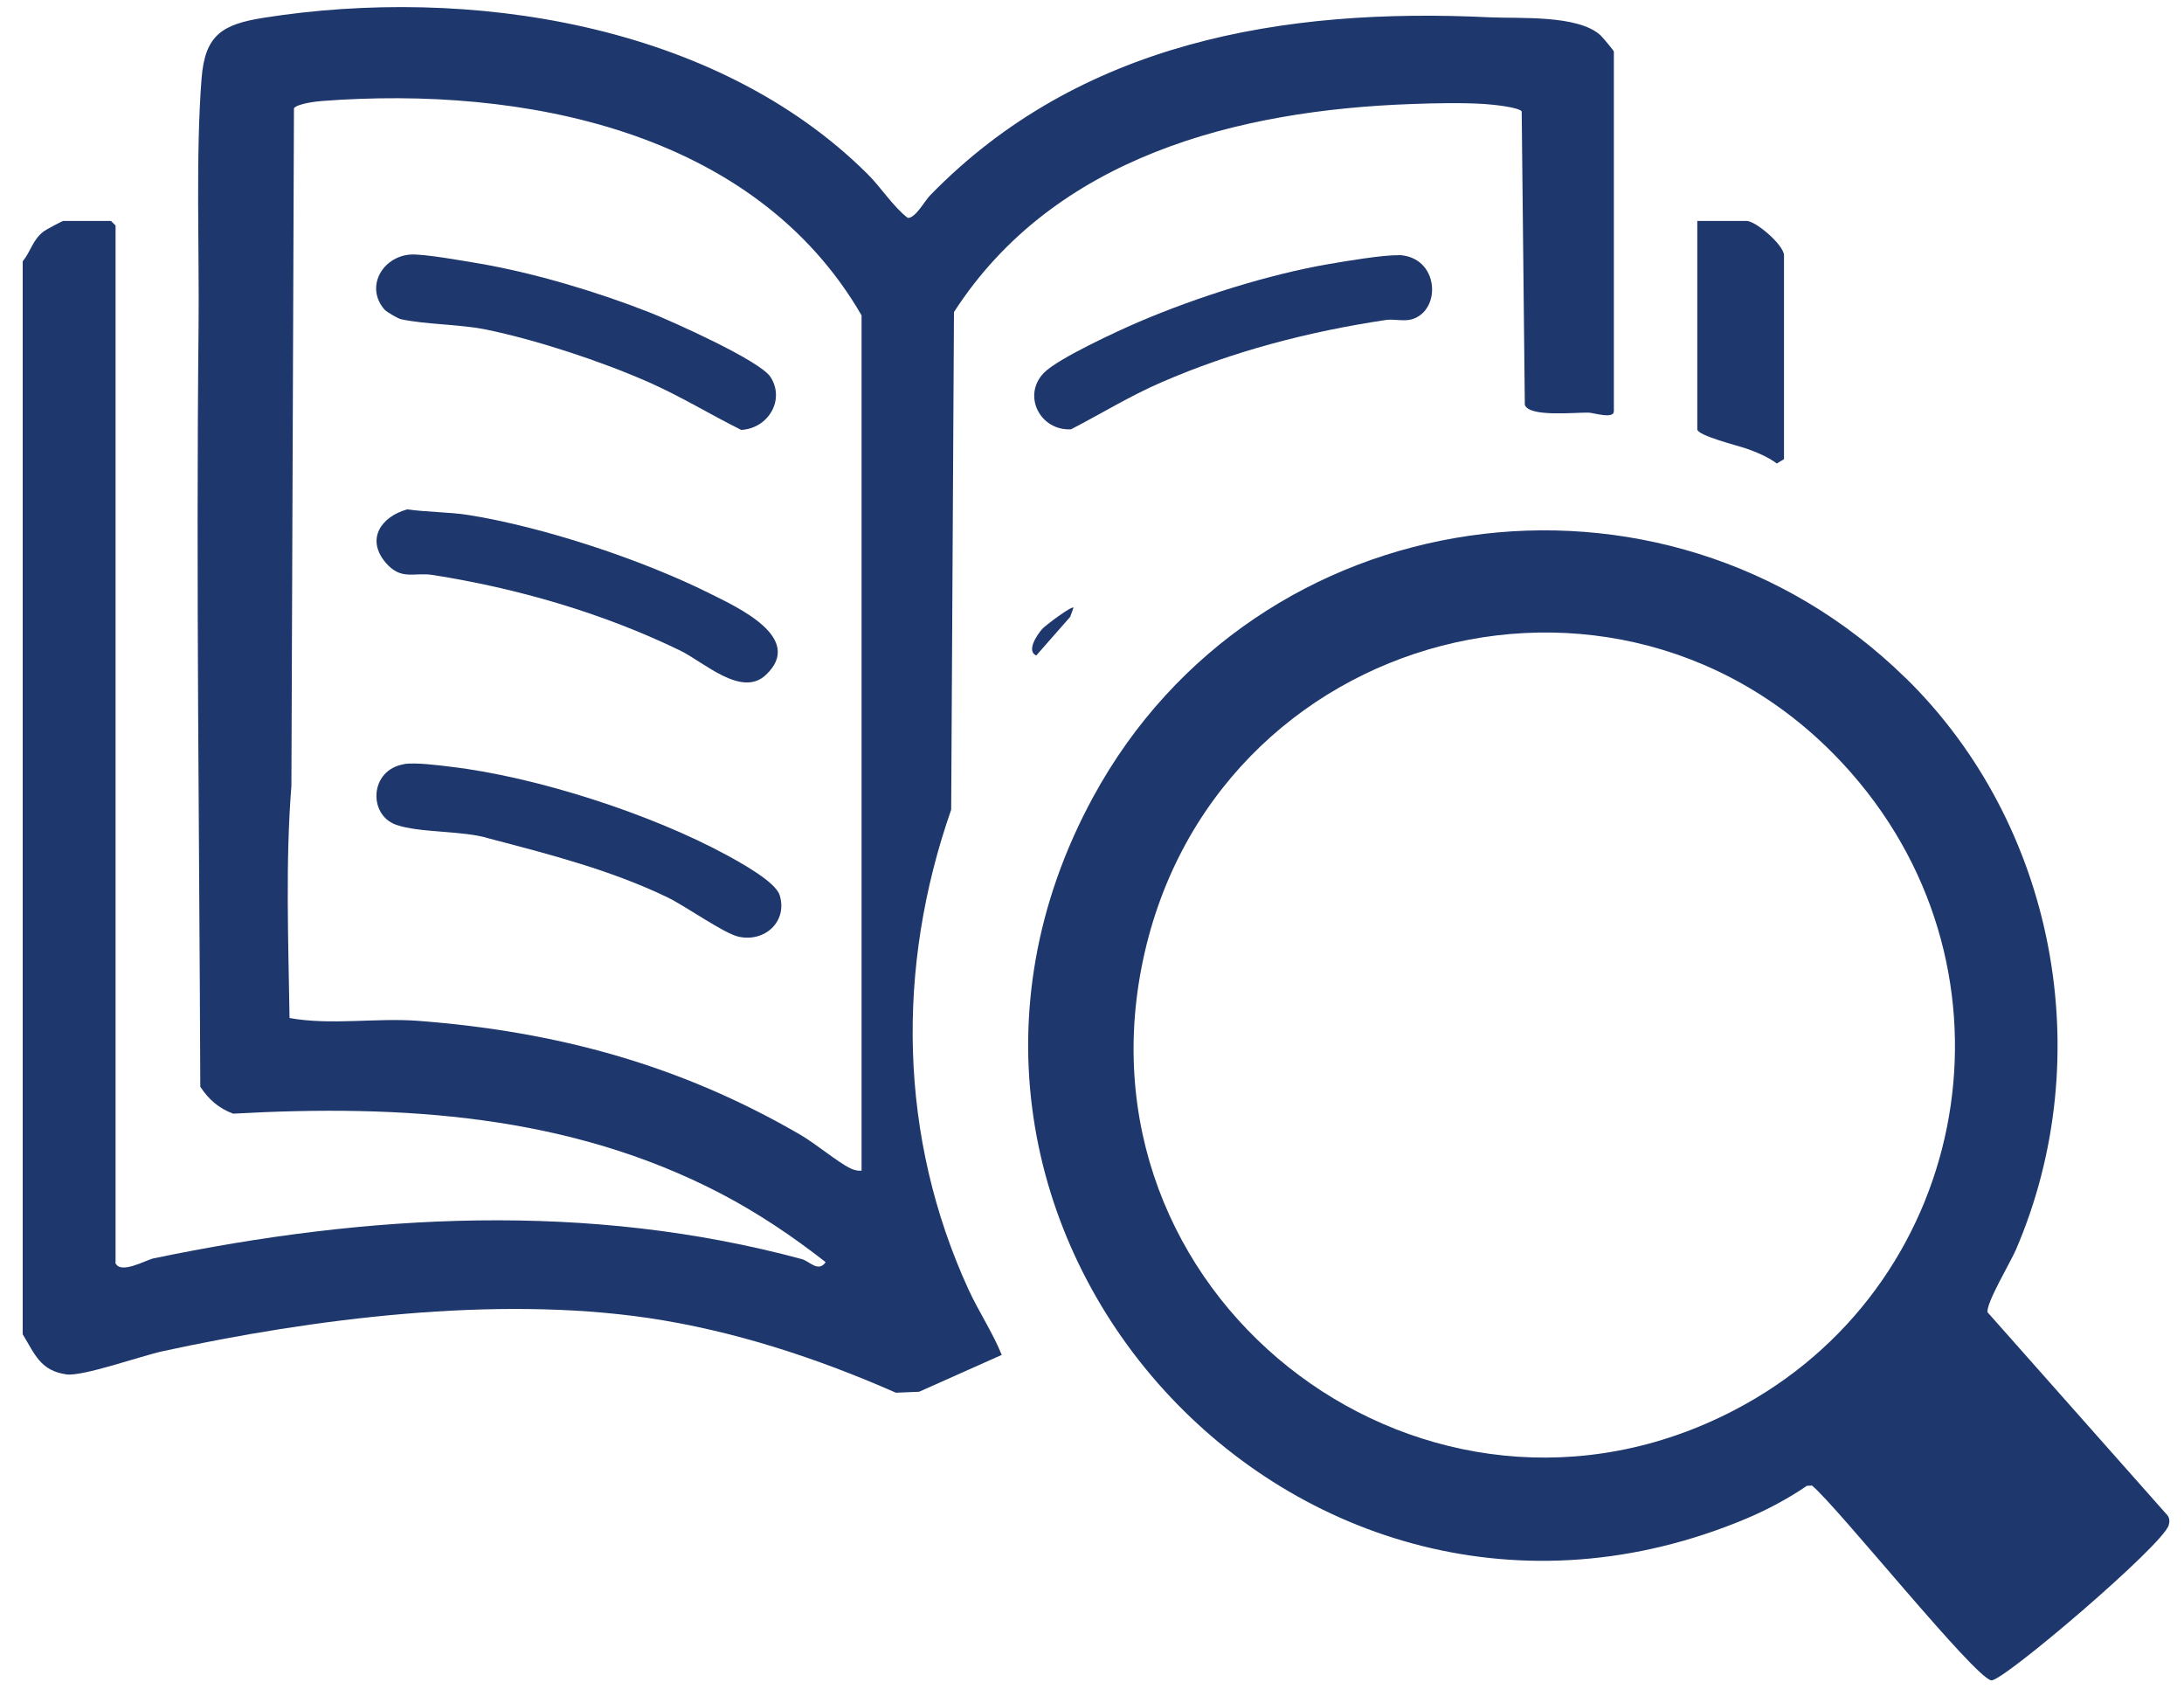
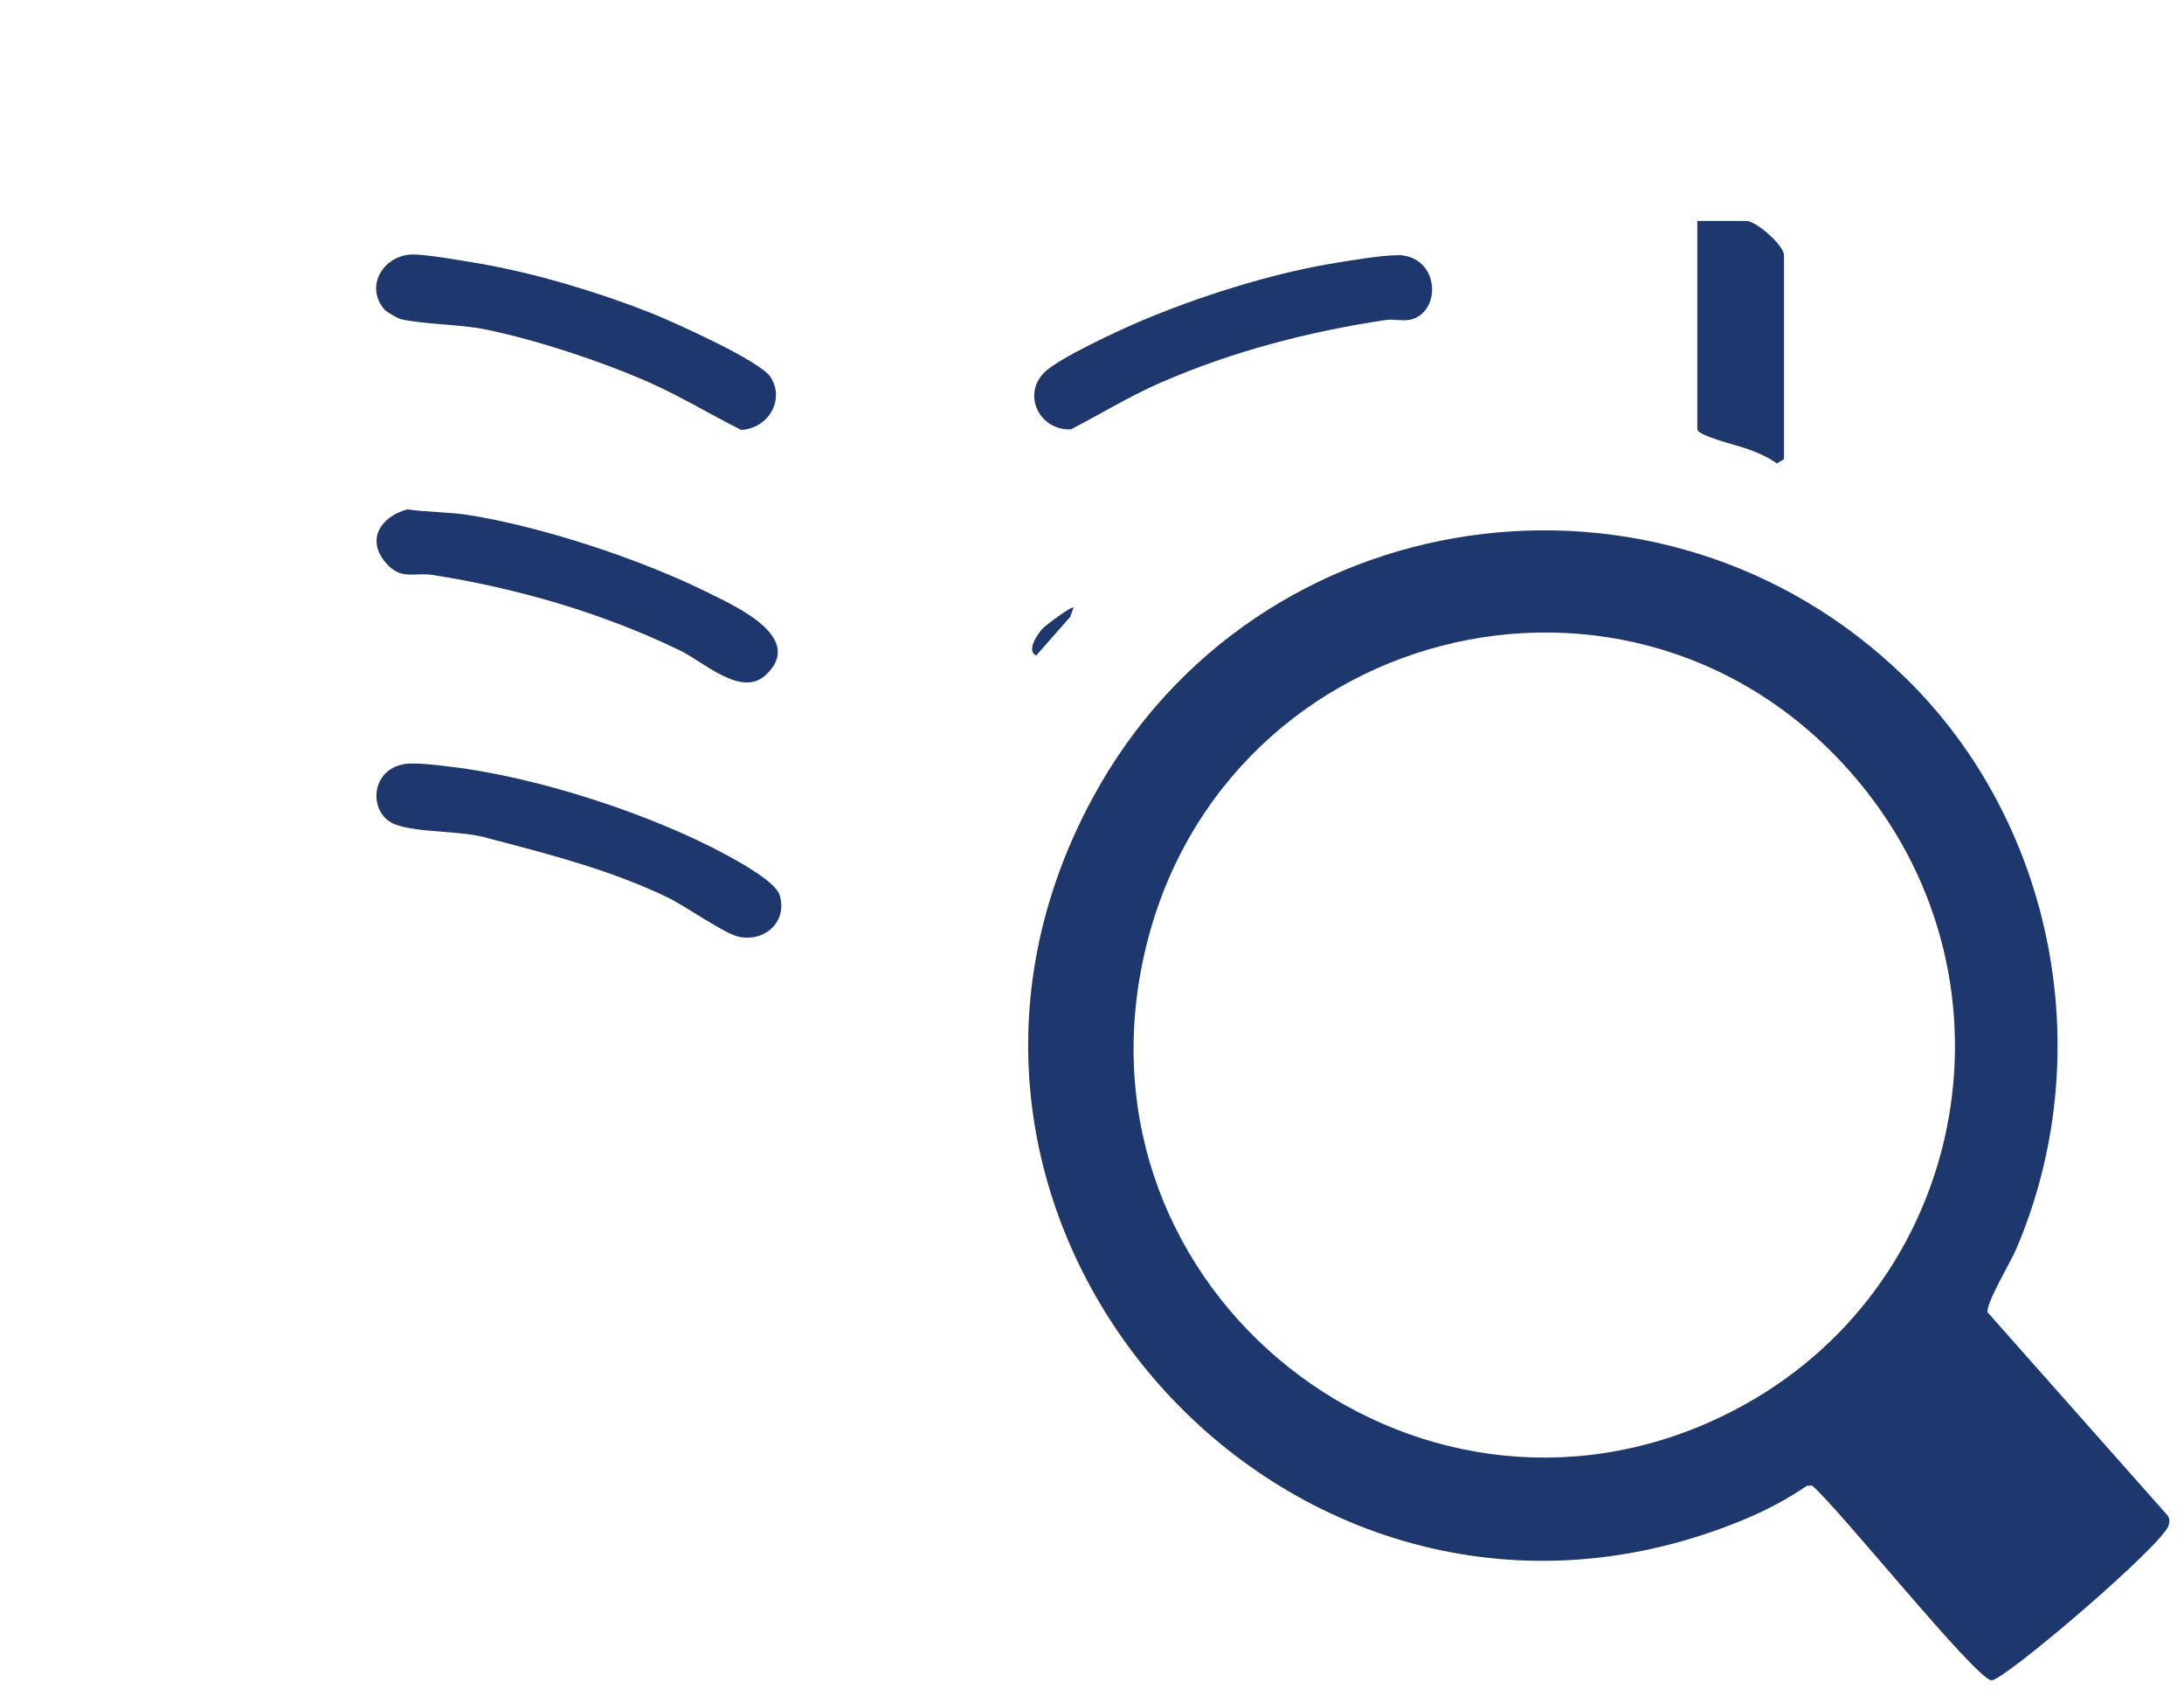
<svg xmlns="http://www.w3.org/2000/svg" width="94" height="73" viewBox="0 0 94 73" fill="none">
-   <path d="M4.959 54.318C5.134 54.88 6.29 54.218 6.595 54.153C15.829 52.23 25.337 51.703 34.516 54.183C34.846 54.273 35.217 54.77 35.537 54.313C34.121 53.204 32.62 52.195 31.025 51.362C24.497 47.959 17.299 47.517 10.036 47.923C9.411 47.688 8.986 47.316 8.621 46.764C8.581 35.872 8.435 24.969 8.546 14.077C8.581 10.734 8.42 6.628 8.676 3.375C8.821 1.498 9.576 1.046 11.347 0.765C20.125 -0.62 30.805 0.981 37.347 7.496C37.933 8.079 38.443 8.897 39.073 9.379C39.413 9.379 39.793 8.651 40.033 8.405C46.456 1.809 55.22 0.313 64.123 0.745C65.384 0.805 67.91 0.63 68.88 1.513C68.955 1.578 69.461 2.176 69.461 2.221V17.696C69.461 18.047 68.59 17.761 68.375 17.756C67.81 17.741 65.809 17.962 65.629 17.42L65.494 4.791C65.354 4.61 64.209 4.495 63.883 4.475C62.943 4.414 61.742 4.439 60.787 4.475C53.274 4.736 45.371 6.743 41.059 13.429L40.939 34.843C38.563 41.634 38.678 48.943 41.689 55.498C42.129 56.452 42.725 57.34 43.115 58.304L39.558 59.89L38.558 59.93C35.161 58.434 31.56 57.255 27.889 56.713C21.296 55.744 13.477 56.738 6.99 58.148C6.09 58.344 3.553 59.242 2.858 59.142C1.733 58.981 1.498 58.269 0.977 57.415V11.246C1.333 10.809 1.403 10.317 1.883 9.956C1.988 9.876 2.678 9.509 2.723 9.509H4.779L4.974 9.705V54.318H4.959ZM37.082 50.383V13.57C32.455 5.584 22.461 3.696 13.883 4.344C13.598 4.364 12.817 4.459 12.652 4.655L12.542 33.814C12.282 37.121 12.412 40.495 12.462 43.807C14.238 44.129 16.174 43.792 17.994 43.928C23.962 44.385 29.264 45.82 34.441 48.827C35.091 49.203 36.072 50.022 36.597 50.273C36.757 50.348 36.897 50.393 37.077 50.373L37.082 50.383Z" fill="#1E376C" />
  <path d="M82.006 29.16C88.469 35.48 90.339 45.454 86.773 53.761C86.543 54.303 85.467 56.09 85.547 56.472L93.296 65.216C93.385 65.351 93.385 65.482 93.341 65.632C93.105 66.481 86.188 72.379 85.707 72.308C84.987 72.203 79.08 64.824 77.989 63.926L77.769 63.936C76.999 64.468 76.048 64.975 75.178 65.341C55.825 73.488 36.987 52.772 47.056 34.285C54.069 21.405 71.537 18.926 82.001 29.16H82.006ZM80.05 33.698C70.461 22.083 51.974 26.897 49.127 41.654C46.321 56.211 61.537 67.505 74.643 60.683C84.637 55.483 87.253 42.427 80.05 33.698Z" fill="#1E376C" />
  <path d="M60.172 10.975C61.947 11.02 62.068 13.364 60.762 13.741C60.407 13.841 59.997 13.716 59.637 13.771C56.345 14.263 53.039 15.121 49.978 16.456C48.632 17.038 47.392 17.806 46.096 18.474C44.755 18.544 43.985 17.003 44.935 16.04C45.541 15.422 48.137 14.227 49.042 13.841C51.498 12.792 54.609 11.803 57.231 11.356C57.936 11.236 59.541 10.965 60.182 10.985L60.172 10.975Z" fill="#1E376C" />
  <path d="M73.057 9.509H75.178C75.573 9.509 76.784 10.548 76.784 10.99V19.759L76.474 19.945C76.123 19.674 75.593 19.453 75.178 19.307C74.823 19.182 73.052 18.745 73.052 18.474V9.514L73.057 9.509Z" fill="#1E376C" />
  <path d="M46.206 26.144L46.061 26.545L44.6 28.207C44.155 28.011 44.655 27.288 44.865 27.057C44.986 26.922 46.126 26.058 46.206 26.149V26.144Z" fill="#1E376C" />
  <path d="M17.389 32.88C17.874 32.8 18.875 32.93 19.4 32.995C23.081 33.427 28.018 35.023 31.285 36.8C31.845 37.106 33.376 37.94 33.556 38.517C33.911 39.661 32.906 40.565 31.775 40.304C31.145 40.158 29.489 38.979 28.714 38.607C26.288 37.443 23.667 36.765 21.071 36.087C19.94 35.726 18.084 35.856 17.044 35.49C15.834 35.058 15.909 33.126 17.389 32.885V32.88Z" fill="#1E376C" />
  <path d="M16.564 13.339C15.694 12.36 16.454 11.055 17.644 10.955C18.204 10.909 20.005 11.236 20.666 11.346C23.017 11.753 25.733 12.566 27.959 13.444C28.914 13.821 32.706 15.517 33.161 16.22C33.806 17.219 33.051 18.444 31.9 18.499C30.56 17.831 29.294 17.053 27.919 16.446C25.868 15.543 23.116 14.634 20.926 14.182C19.795 13.951 18.315 13.966 17.259 13.736C17.134 13.71 16.649 13.429 16.564 13.334V13.339Z" fill="#1E376C" />
  <path d="M17.519 21.917C18.35 22.038 19.37 22.033 20.17 22.163C23.382 22.675 27.633 24.081 30.555 25.541C31.73 26.129 34.656 27.449 32.961 29.045C31.915 30.029 30.299 28.493 29.269 27.991C25.943 26.38 22.276 25.316 18.63 24.743C17.804 24.613 17.269 24.999 16.594 24.206C15.739 23.192 16.414 22.229 17.519 21.922V21.917Z" fill="#1E376C" />
</svg>